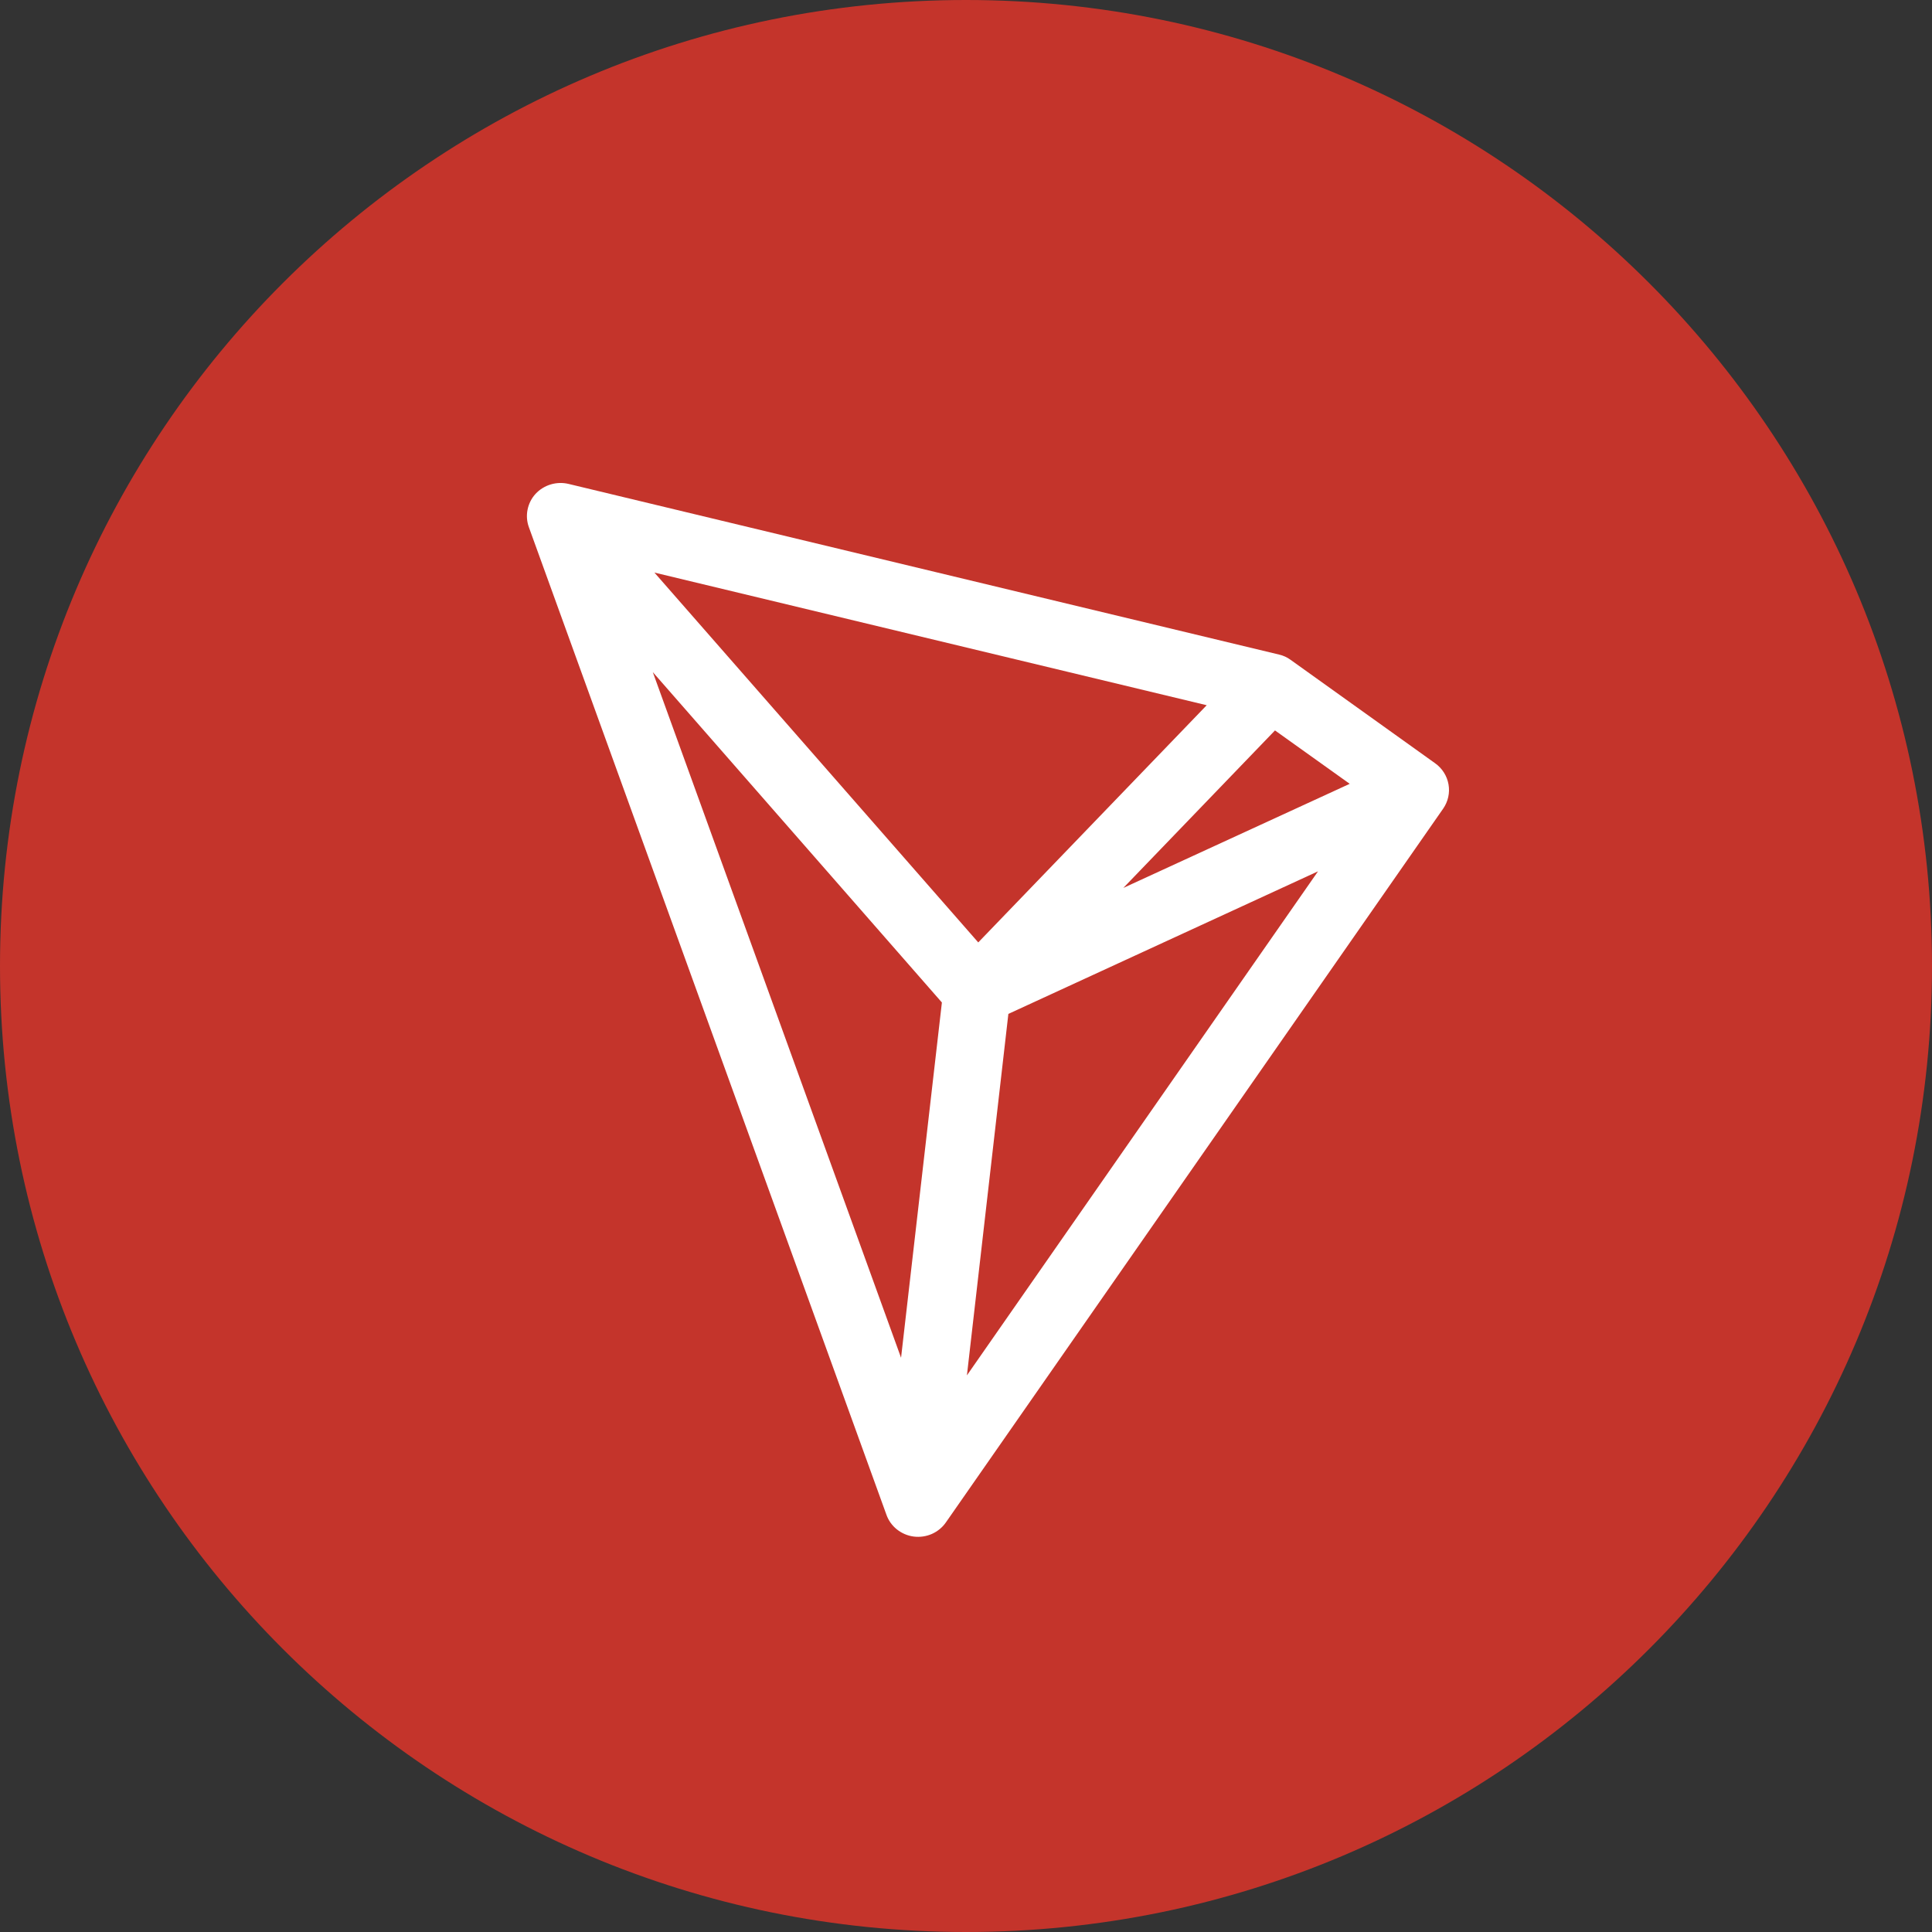
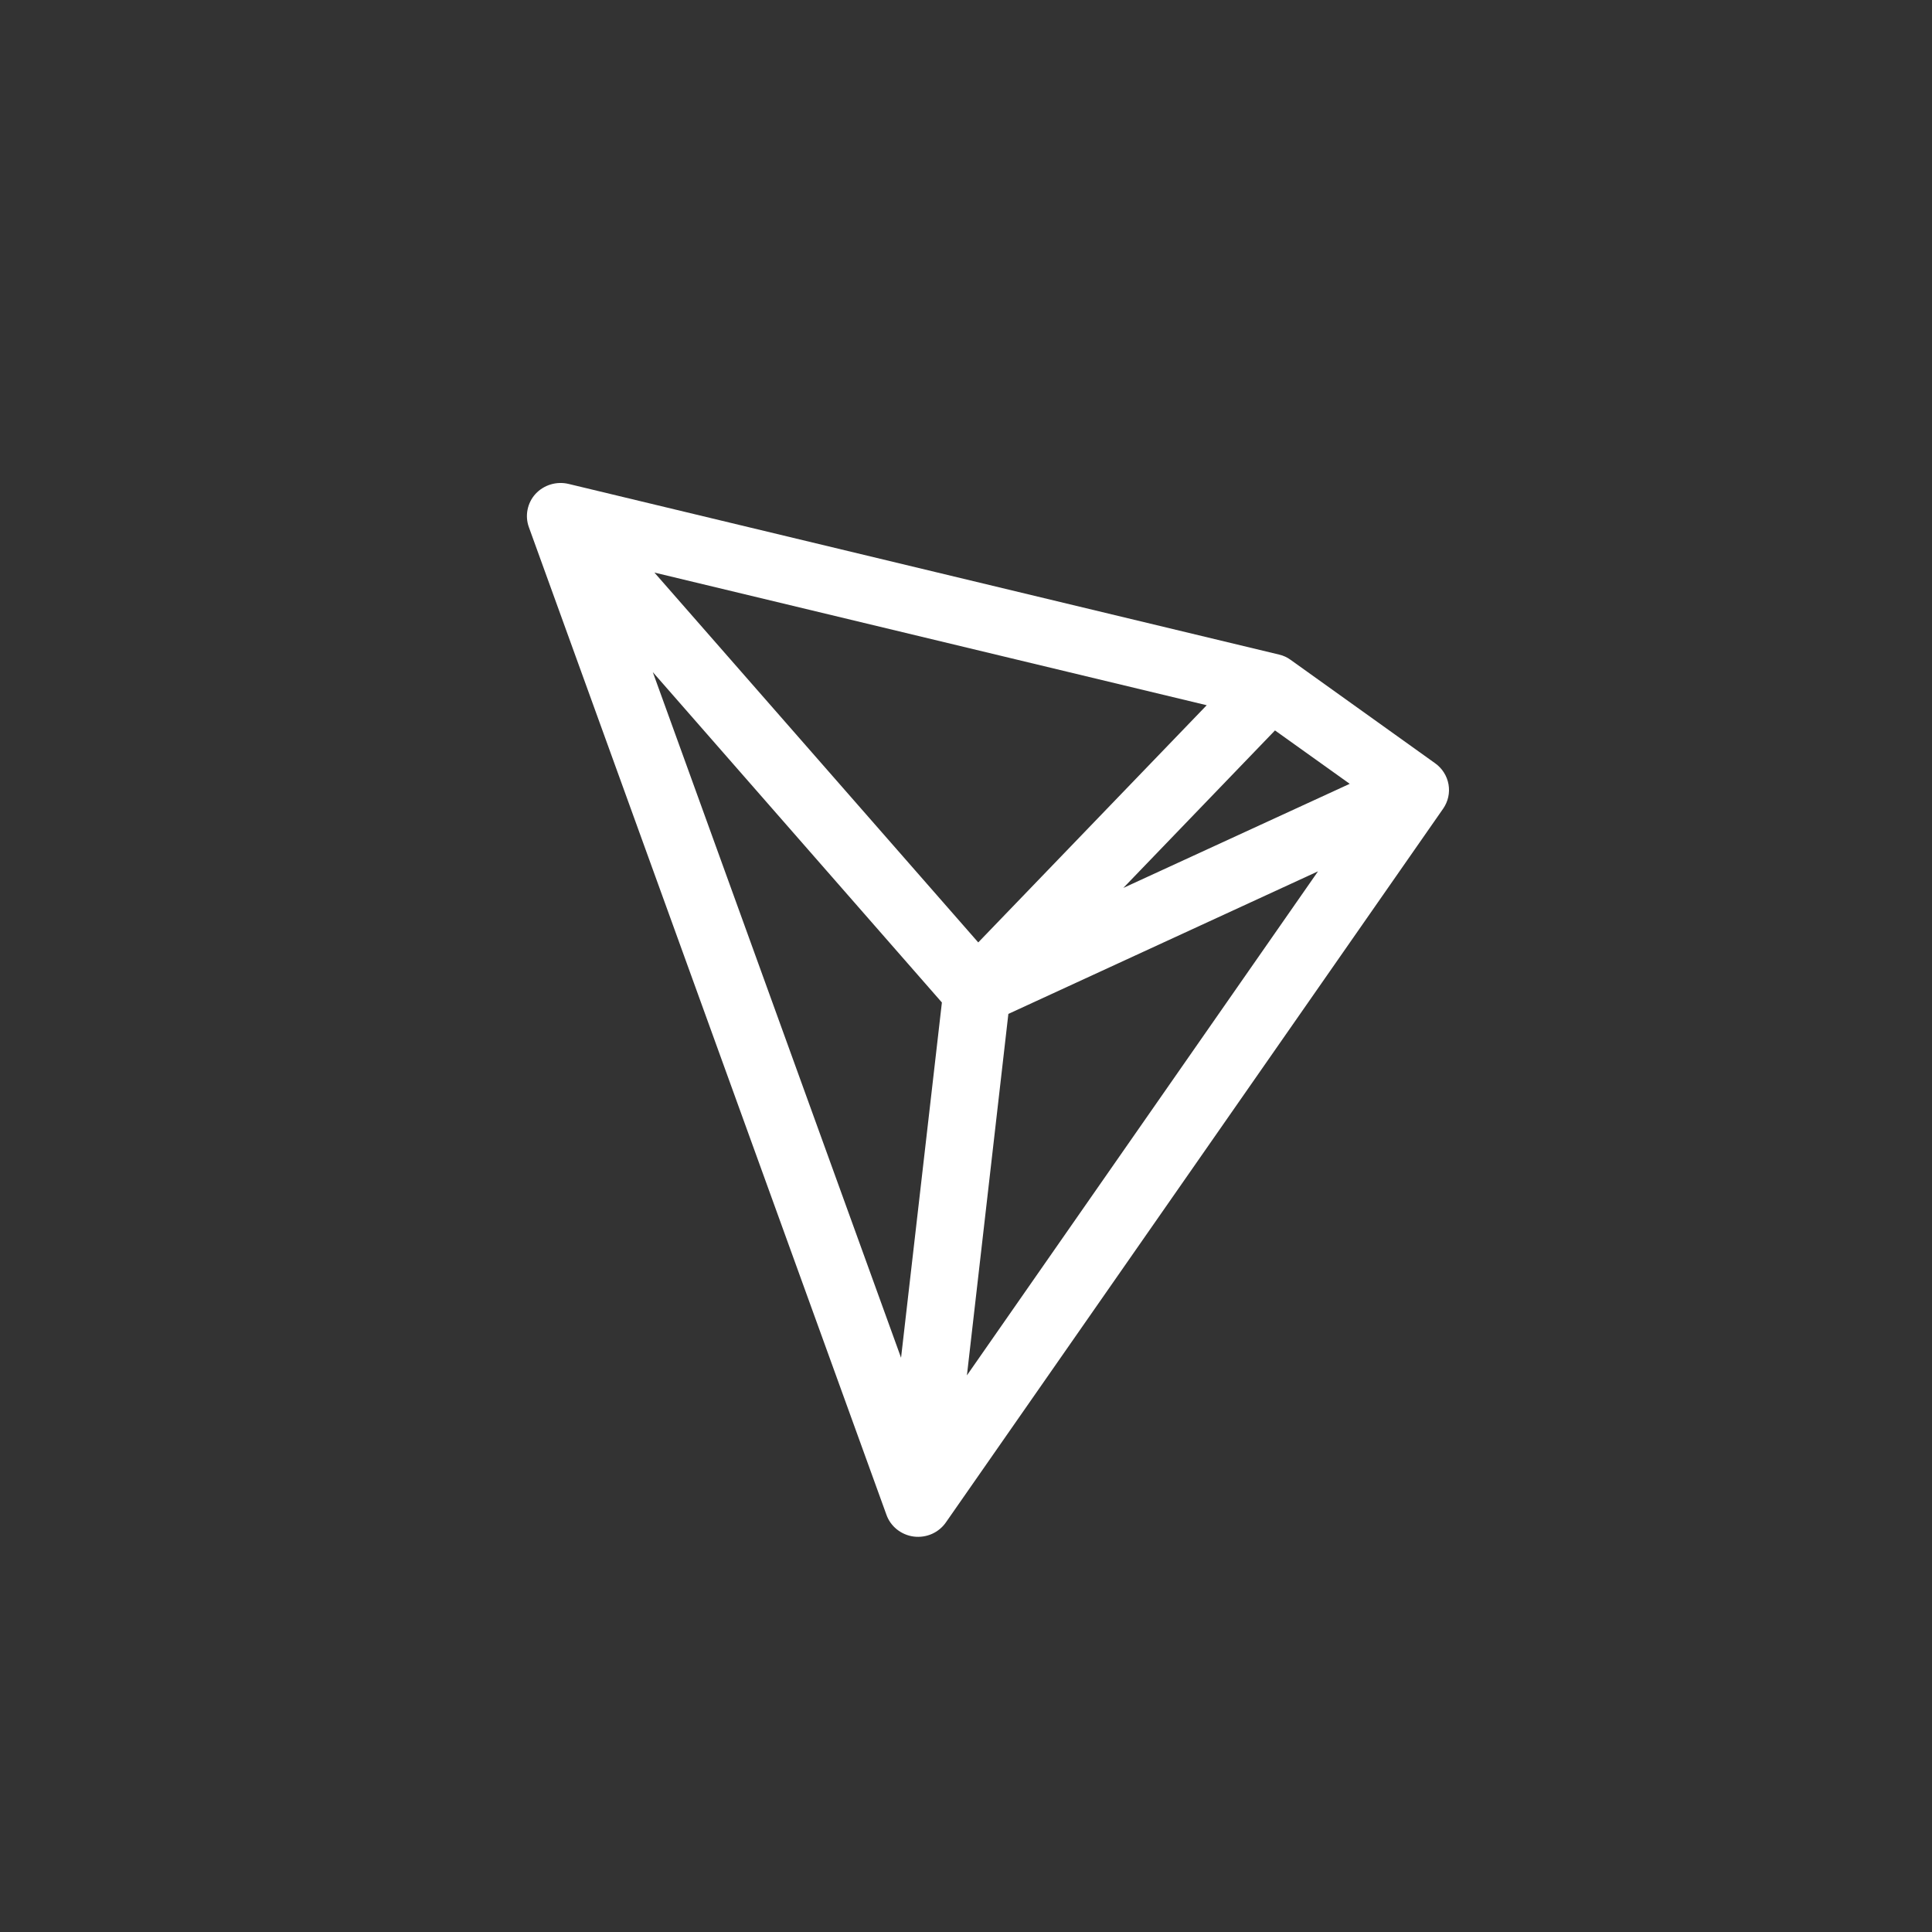
<svg xmlns="http://www.w3.org/2000/svg" width="44" height="44" viewBox="0 0 44 44" fill="none">
  <rect x="0" y="0" width="44" height="44" fill="#333333" stroke="none" />
-   <path d="M0 22C0 9.85 9.85 0 22 0C34.15 0 44 9.85 44 22C44 34.15 34.15 44 22 44C9.85 44 0 34.15 0 22Z" fill="#C4342B" />
  <path fill-rule="evenodd" clip-rule="evenodd" d="M12.197 11.247C12.29 11.147 12.409 11.073 12.541 11.033C12.674 10.993 12.815 10.989 12.949 11.021L29.128 14.907C29.226 14.929 29.315 14.97 29.395 15.029L32.687 17.385C32.847 17.5 32.955 17.672 32.989 17.864C33.023 18.056 32.979 18.254 32.868 18.415L21.544 34.669C21.464 34.785 21.354 34.876 21.224 34.934C21.095 34.991 20.951 35.012 20.81 34.994C20.669 34.976 20.537 34.919 20.426 34.831C20.316 34.743 20.233 34.627 20.187 34.495L12.044 12.004C11.998 11.876 11.988 11.739 12.015 11.606C12.042 11.473 12.104 11.348 12.197 11.247ZM14.867 15.307L20.521 30.922L21.451 22.831L14.867 15.307ZM22.965 23.091L22.021 31.323L30.017 19.844L22.965 23.091ZM30.739 17.851L25.583 20.222L29.037 16.635L30.739 17.851ZM27.482 16.061L14.904 13.04L22.279 21.463L27.482 16.061Z" fill="white" />
</svg>